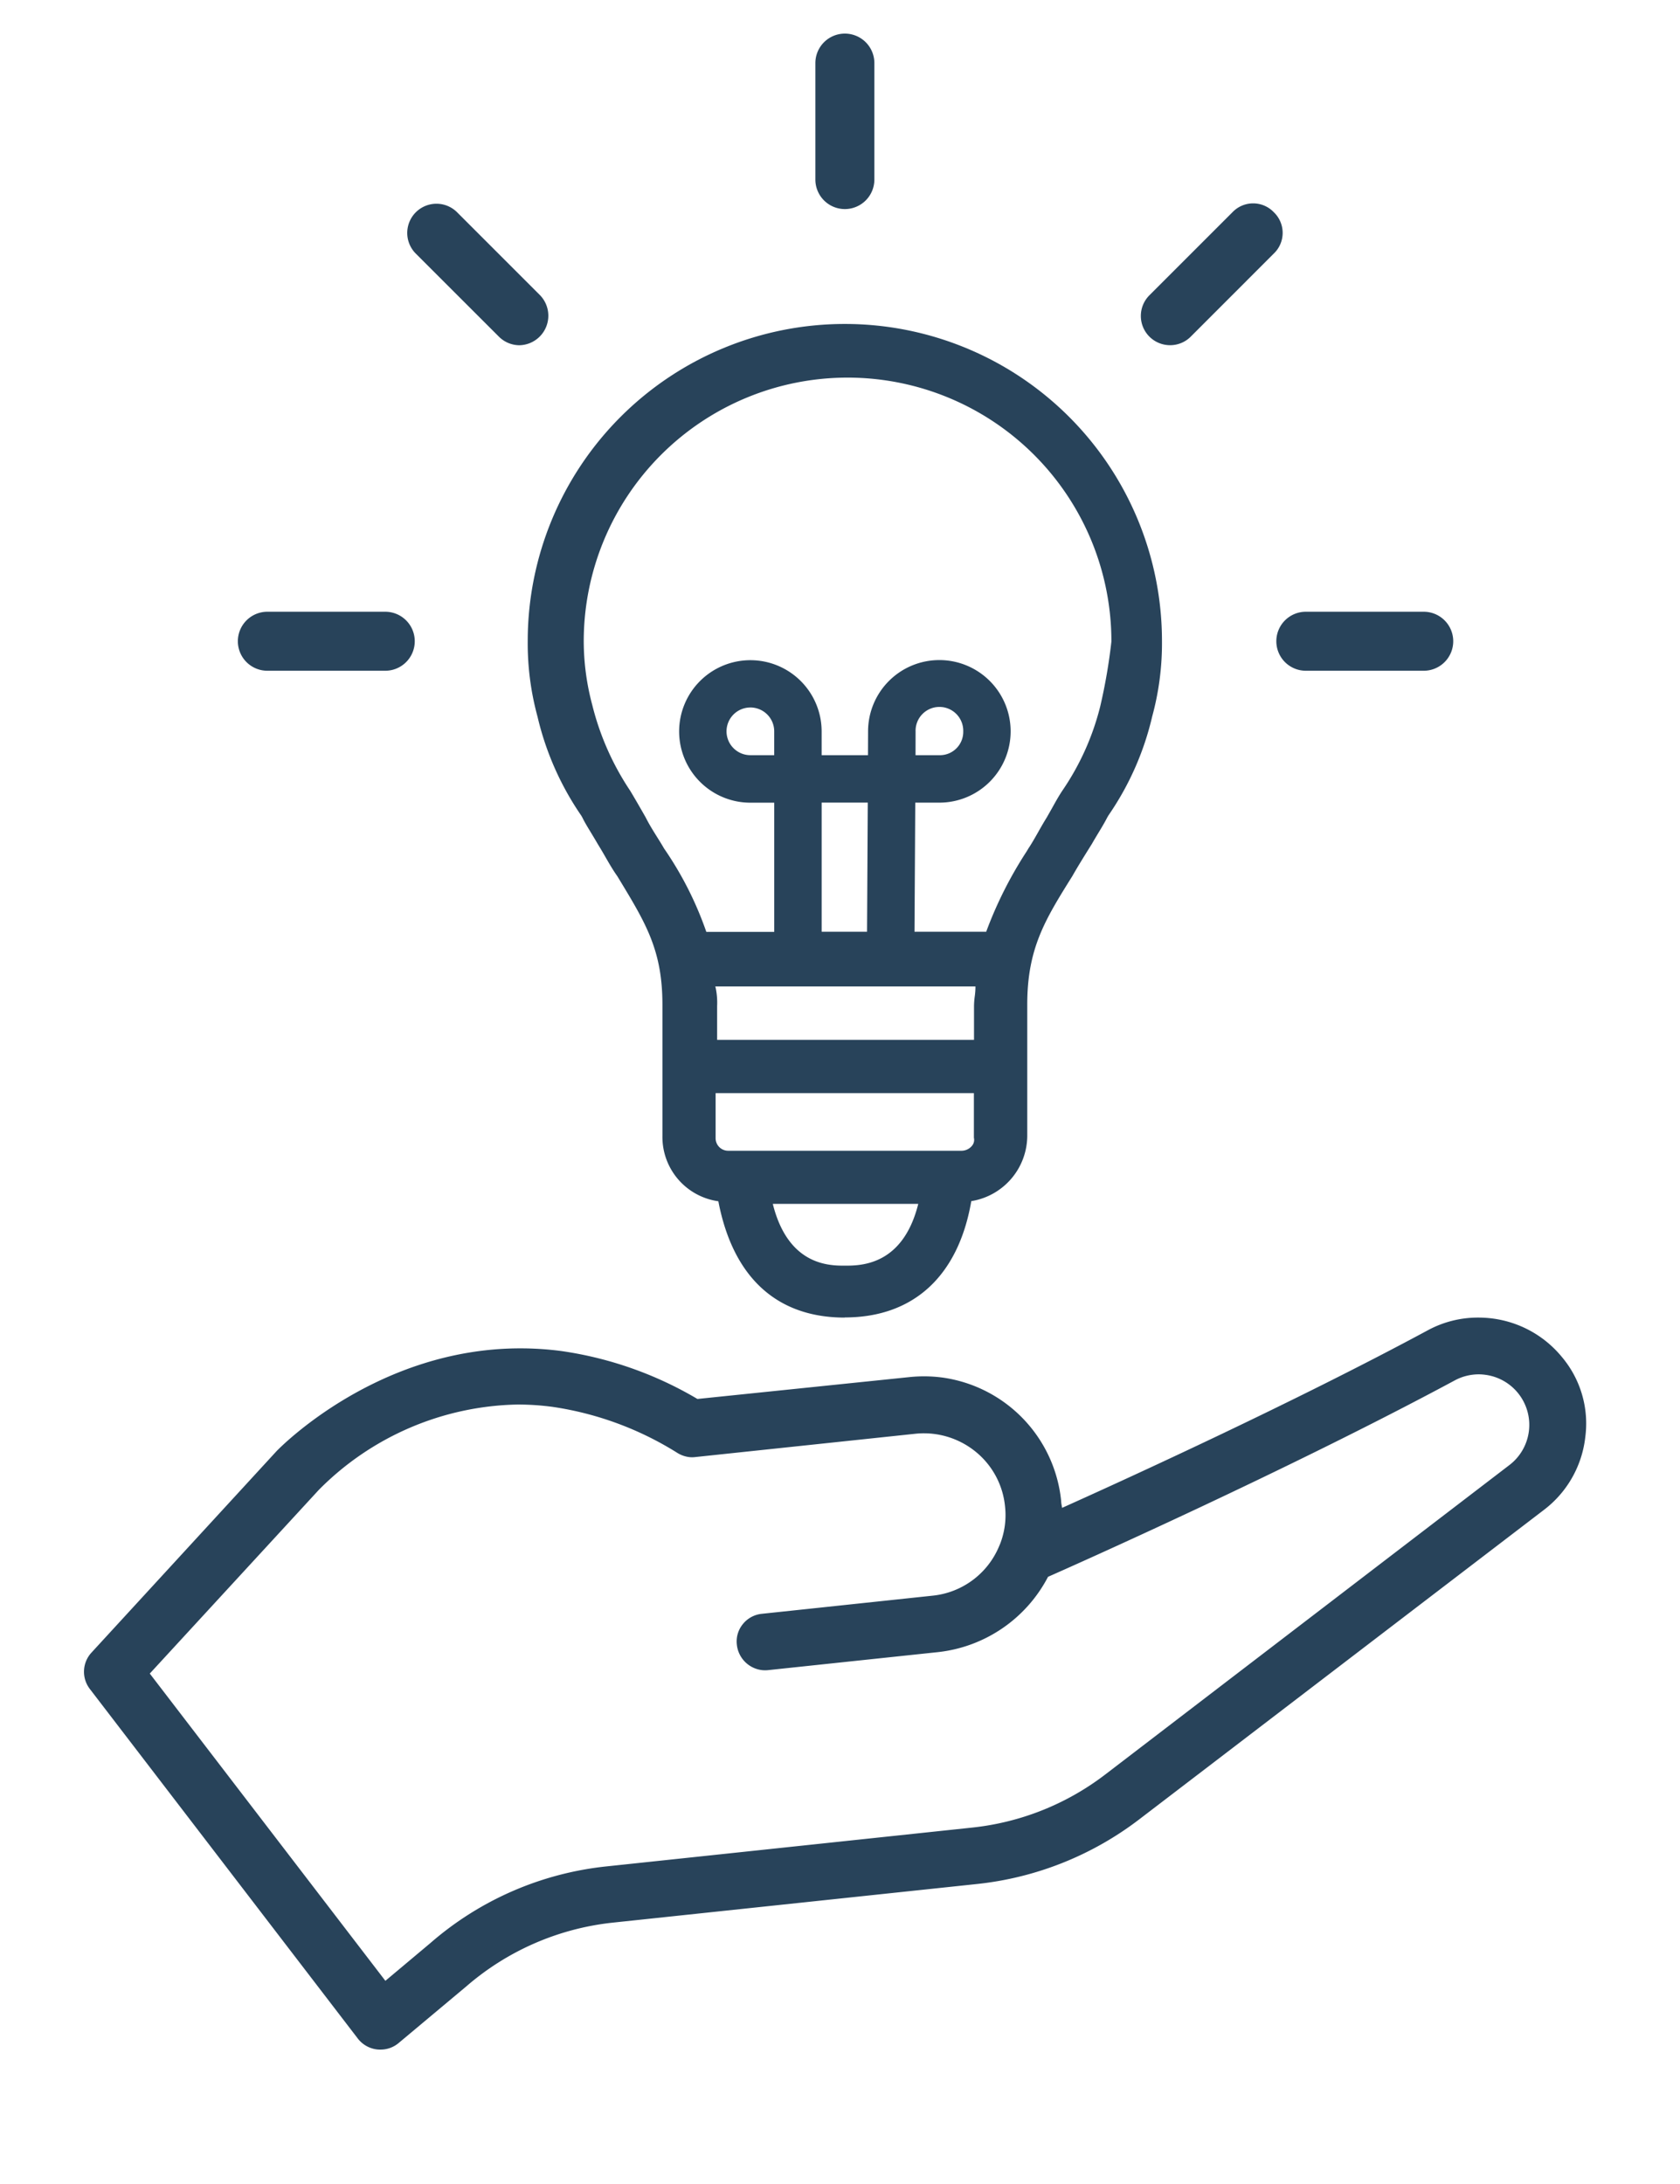
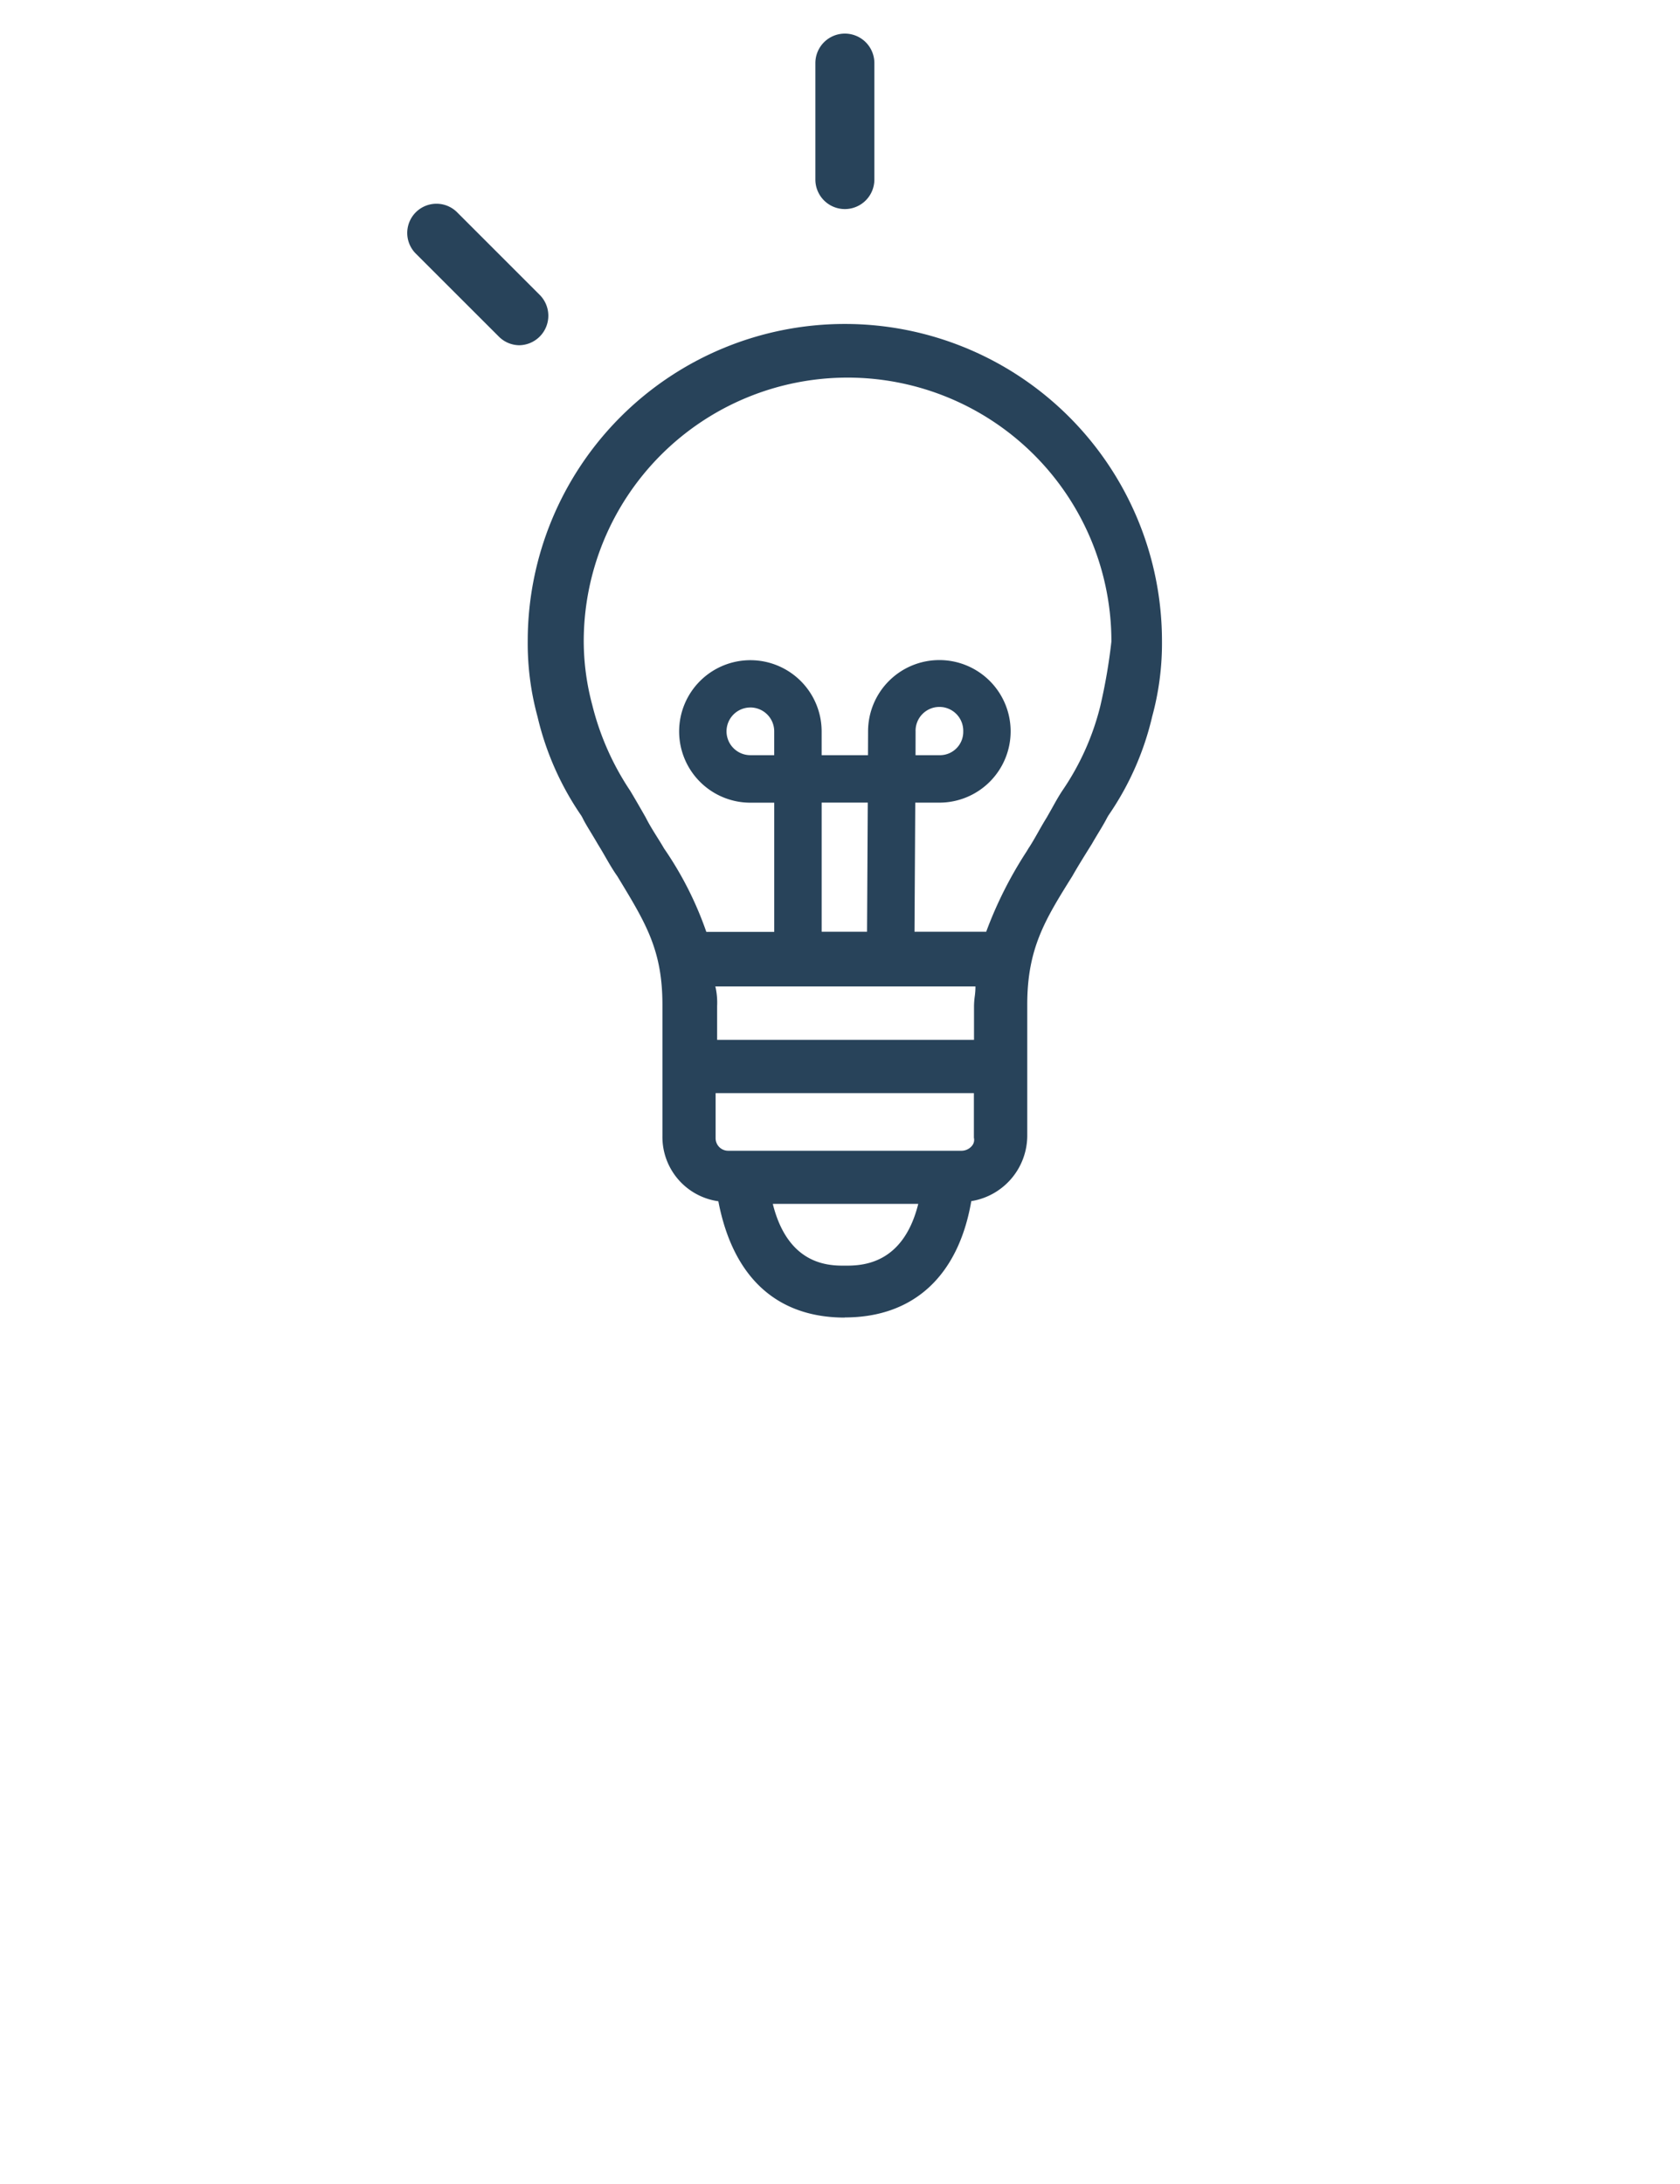
<svg xmlns="http://www.w3.org/2000/svg" width="100" height="130" viewBox="0 0 100 130">
  <defs>
    <style>.a{fill:none;}.b{fill:#28435a;}</style>
  </defs>
  <g transform="translate(-216 -5112)">
-     <rect class="a" width="100" height="130" transform="translate(216 5112)" />
    <g transform="translate(221 5114)">
      <g transform="translate(0)">
-         <path class="b" d="M85.148,43.923a1.756,1.756,0,1,1,0-3.511h6.934a1.756,1.756,0,1,1,0,3.511Z" transform="translate(-12.378 -5.998)" />
-         <path class="b" d="M75.633,20.308A1.74,1.74,0,0,1,74.4,17.32l4.927-4.927a1.7,1.7,0,0,1,2.46,0,1.7,1.7,0,0,1,0,2.46L76.862,19.78a1.728,1.728,0,0,1-1.229.528" transform="translate(-10.965 -1.761)" />
        <path class="b" d="M52.878,10.445a1.758,1.758,0,0,1-1.756-1.756V1.756a1.756,1.756,0,1,1,3.512,0V8.689a1.758,1.758,0,0,1-1.756,1.756" transform="translate(-7.588 0)" />
        <path class="b" d="M29.258,20.312a1.739,1.739,0,0,1-1.228-.527L23.1,14.858a1.739,1.739,0,1,1,2.46-2.459l4.927,4.927a1.757,1.757,0,0,1-1.229,2.986" transform="translate(-3.35 -1.762)" />
-         <path class="b" d="M12.56,43.923a1.756,1.756,0,1,1,0-3.511h6.934a1.756,1.756,0,1,1,0,3.511Z" transform="translate(-1.604 -5.998)" />
-         <path class="b" d="M17.636,133.321a1.756,1.756,0,0,1-.187-.009,1.688,1.688,0,0,1-1.148-.646L.354,111.863a1.682,1.682,0,0,1,.094-2.176L11.46,97.7c.243-.251,6-6.12,14.515-6.12a18.746,18.746,0,0,1,2.439.16,22.032,22.032,0,0,1,8.1,2.853l12.6-1.3a8.4,8.4,0,0,1,1.96.022,8.248,8.248,0,0,1,7.083,7.282c.009.12.013.19.024.254l.039.223.208-.093c3.848-1.73,13.658-6.215,21.58-10.487A6.254,6.254,0,0,1,83,89.749a6.6,6.6,0,0,1,.847.055,6.4,6.4,0,0,1,4.11,2.275,6.144,6.144,0,0,1,1.405,4.785,6.33,6.33,0,0,1-2.457,4.328L62.8,119.625a19.218,19.218,0,0,1-9.614,3.836l-21.734,2.305a15.882,15.882,0,0,0-8.68,3.779l-4.055,3.394a1.663,1.663,0,0,1-1.078.381m.3-4.093,2.682-2.25a18.972,18.972,0,0,1,10.5-4.563l21.736-2.307a15.747,15.747,0,0,0,7.924-3.155L84.841,98.53a3.007,3.007,0,0,0-1.424-5.375,2.909,2.909,0,0,0-.4-.028,3.014,3.014,0,0,0-1.408.352c-10.035,5.4-22.8,11.072-24.226,11.7a8.421,8.421,0,0,1-6.516,4.479l-10.151,1.076a1.661,1.661,0,0,1-.172.009,1.757,1.757,0,0,1-.221-.014,1.707,1.707,0,0,1-1.462-1.5A1.633,1.633,0,0,1,39.212,108a1.659,1.659,0,0,1,1.137-.619l10.16-1.079a4.815,4.815,0,0,0,3.975-2.975l.044-.1a4.714,4.714,0,0,0,.294-2.249,4.794,4.794,0,0,0-1.774-3.267,4.889,4.889,0,0,0-2.408-1.031A4.825,4.825,0,0,0,50,96.637a4.618,4.618,0,0,0-.508.026l-13.1,1.387a1.515,1.515,0,0,1-.393,0,1.751,1.751,0,0,1-.66-.234,19.233,19.233,0,0,0-7.448-2.753,15.764,15.764,0,0,0-2.086-.139,17.094,17.094,0,0,0-11.832,5.085L3.916,110.938Z" transform="translate(0 -13.321)" />
        <path class="b" d="M49.893,79.442c-4.038,0-6.638-2.375-7.519-6.865l-.011-.059-.058-.009a3.864,3.864,0,0,1-3.271-3.841V60.817c0-3.219-.973-4.824-2.585-7.484l-.1-.164c-.255-.359-.475-.74-.708-1.144-.147-.257-.3-.518-.461-.778-.122-.211-.244-.415-.363-.611-.205-.338-.4-.652-.554-.969l-.057-.1a17.385,17.385,0,0,1-2.608-5.9,16.579,16.579,0,0,1-.582-4.493,18.876,18.876,0,0,1,37.753,0,16.526,16.526,0,0,1-.582,4.487,17.247,17.247,0,0,1-2.6,5.883l-.066.111c-.154.3-.336.607-.531.927-.144.238-.267.444-.39.66-.427.683-.839,1.342-1.167,1.922-1.617,2.587-2.683,4.3-2.683,7.644v7.851a3.958,3.958,0,0,1-3.272,3.841l-.059.009-.01.059c-.783,4.426-3.453,6.865-7.519,6.865m-4.259-6.653c.937,3.571,3.35,3.571,4.259,3.571.932,0,3.407,0,4.345-3.571l.027-.107H45.606ZM42.2,68.757a.747.747,0,0,0,.754.755H56.827a.81.81,0,0,0,.637-.3.547.547,0,0,0,.11-.478l0-2.654H42.2ZM57.581,62.91l0-2.007a4.807,4.807,0,0,1,.046-.594,4.157,4.157,0,0,0,.039-.492v-.085H42.181l.028.106A4.357,4.357,0,0,1,42.29,60.9V62.91Zm.727-6.434.02-.06a23.986,23.986,0,0,1,2.388-4.726l.109-.183c.18-.266.361-.586.556-.928.164-.293.339-.6.53-.907.1-.176.194-.343.284-.5.222-.4.409-.739.634-1.081a15.5,15.5,0,0,0,2.267-5.04,33.371,33.371,0,0,0,.663-3.85,15.7,15.7,0,1,0-31.409-.011,14.775,14.775,0,0,0,.506,3.781,16.176,16.176,0,0,0,2.263,5.117c.252.419.588,1,.921,1.586.2.4.438.78.664,1.143.152.243.294.468.422.693a20.675,20.675,0,0,1,2.5,4.913l.02.059h4.043V48.793H44.269a4.241,4.241,0,1,1,4.242-4.24v1.414h2.758l.006-1.423a4.243,4.243,0,1,1,4.271,4.246H54.084l-.045,7.685Zm-7.094,0,.043-7.688H48.512v7.688Zm4.336-10.51a1.389,1.389,0,0,0,1.39-1.416,1.419,1.419,0,1,0-2.837,0L54.1,45.965ZM44.269,43.127a1.419,1.419,0,0,0,0,2.838h1.419v-1.42a1.42,1.42,0,0,0-1.419-1.419" transform="translate(-4.604 -3.014)" />
      </g>
    </g>
  </g>
</svg>